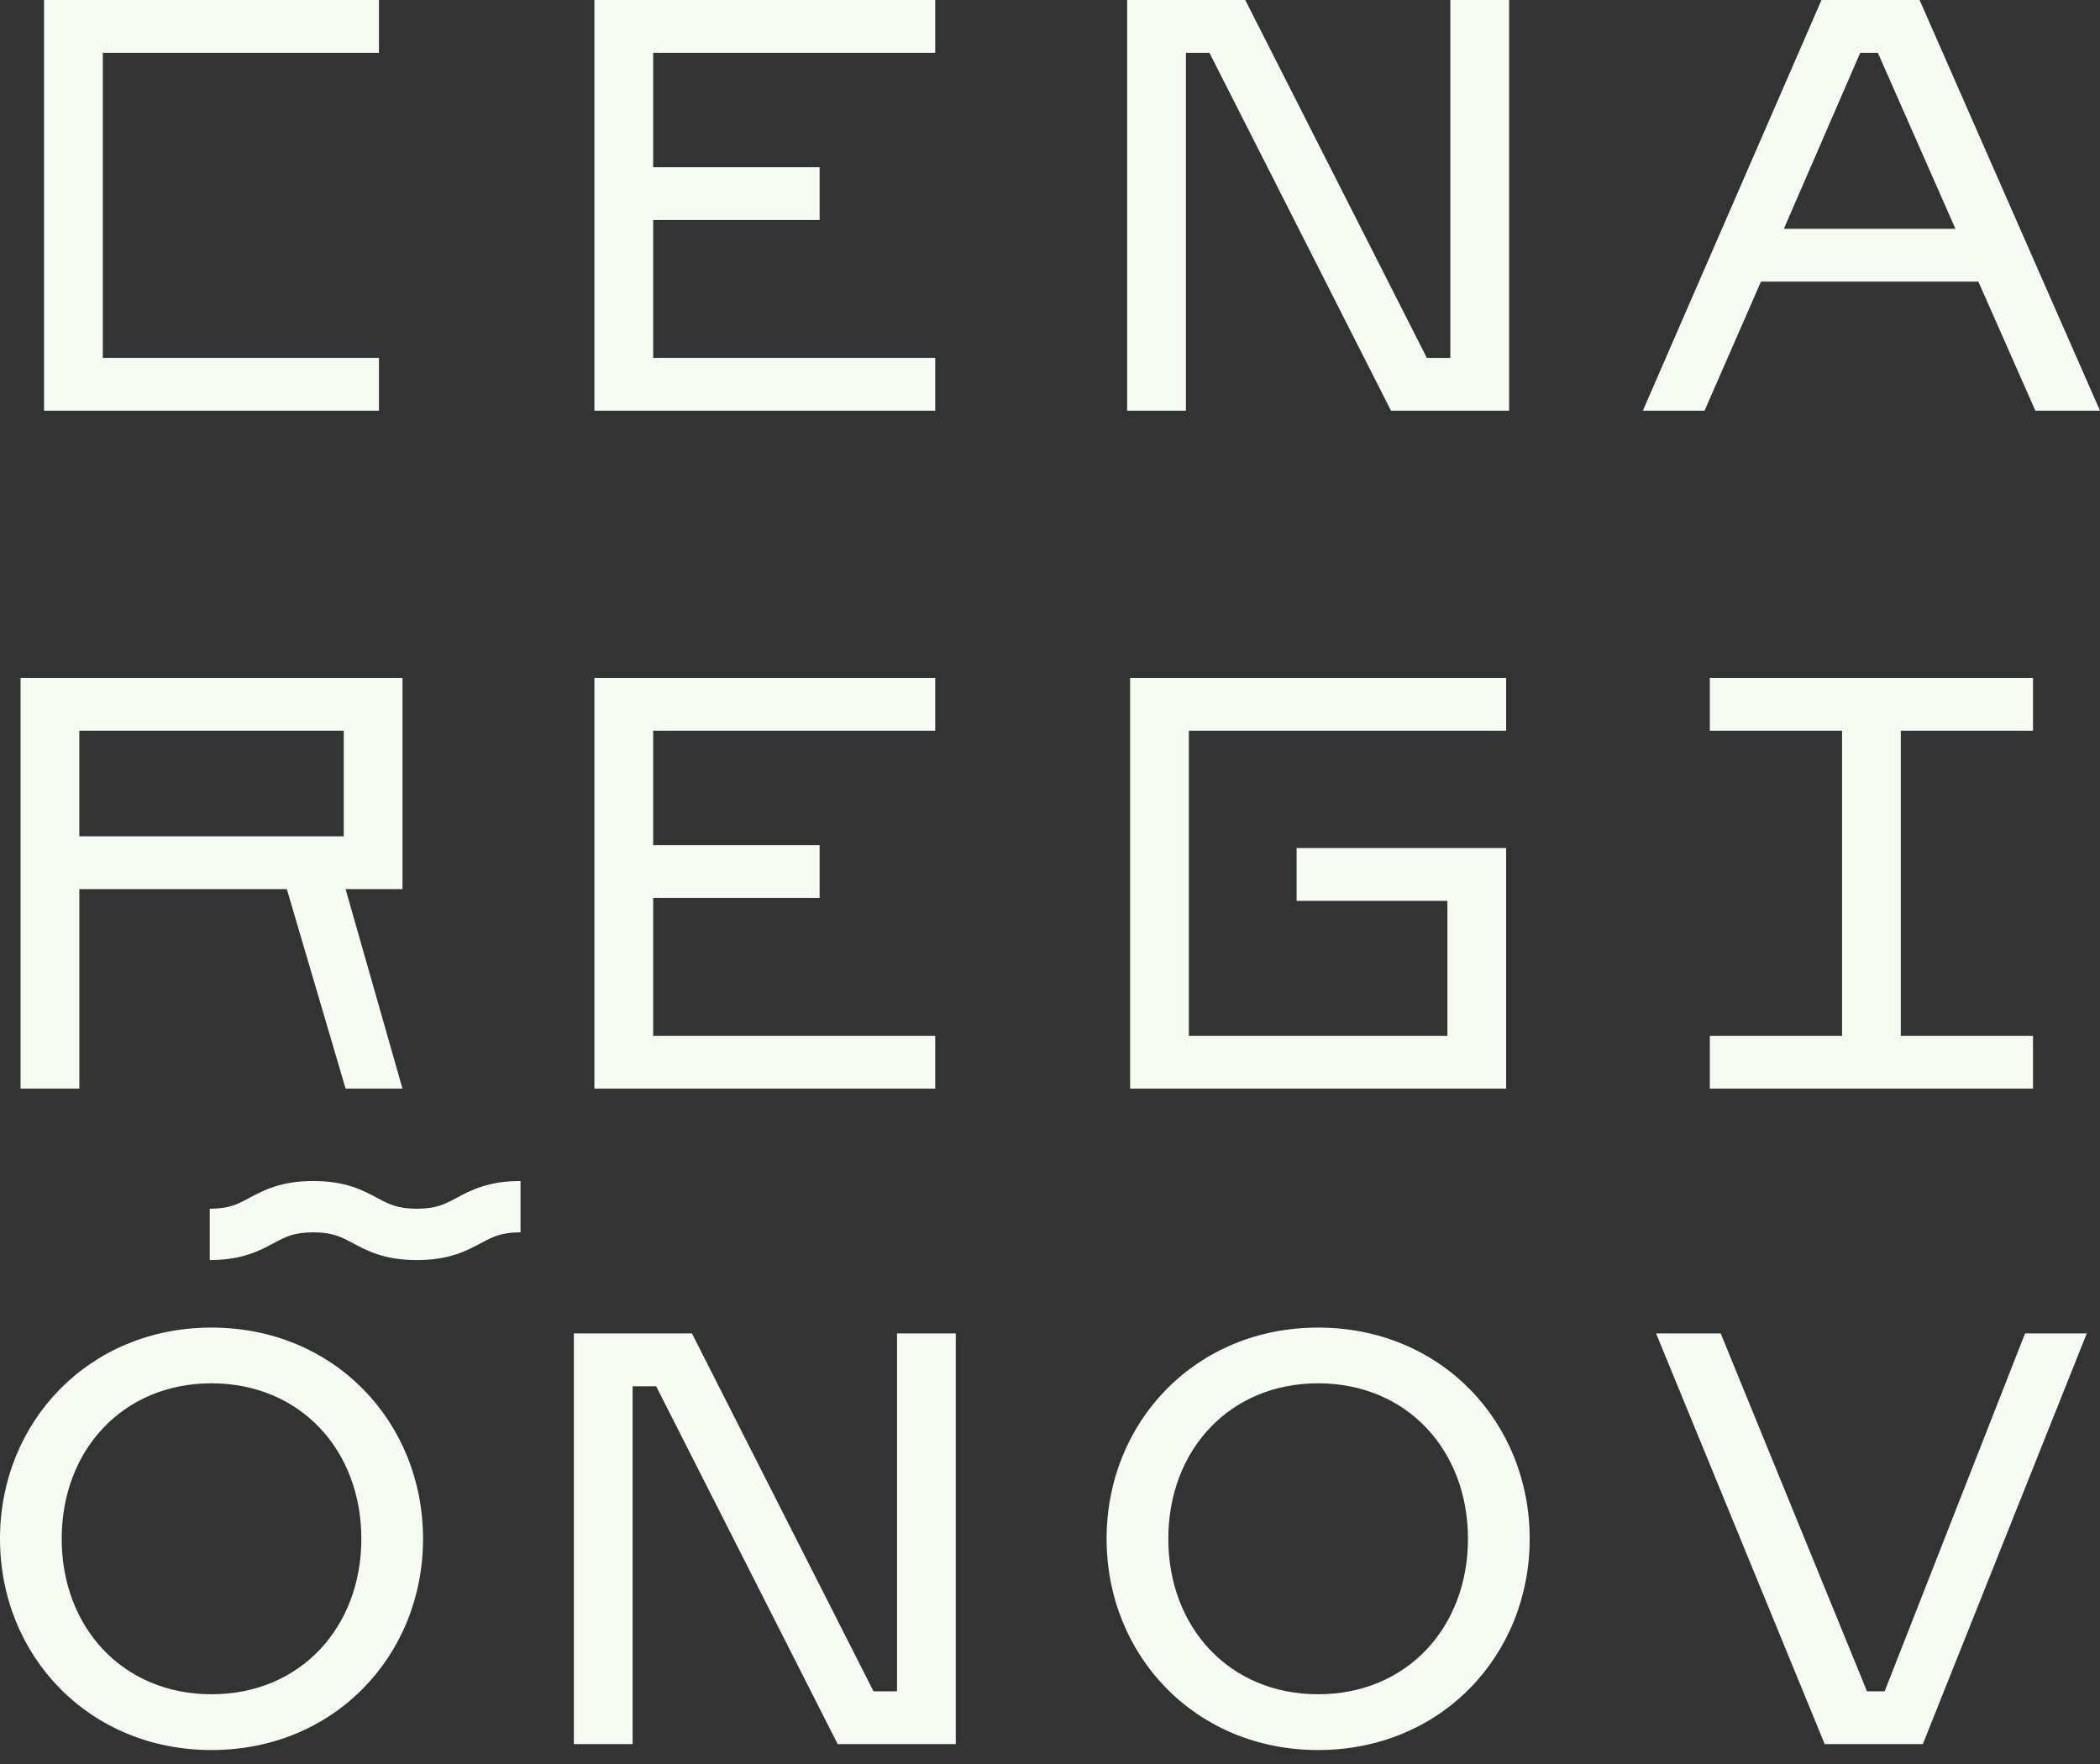
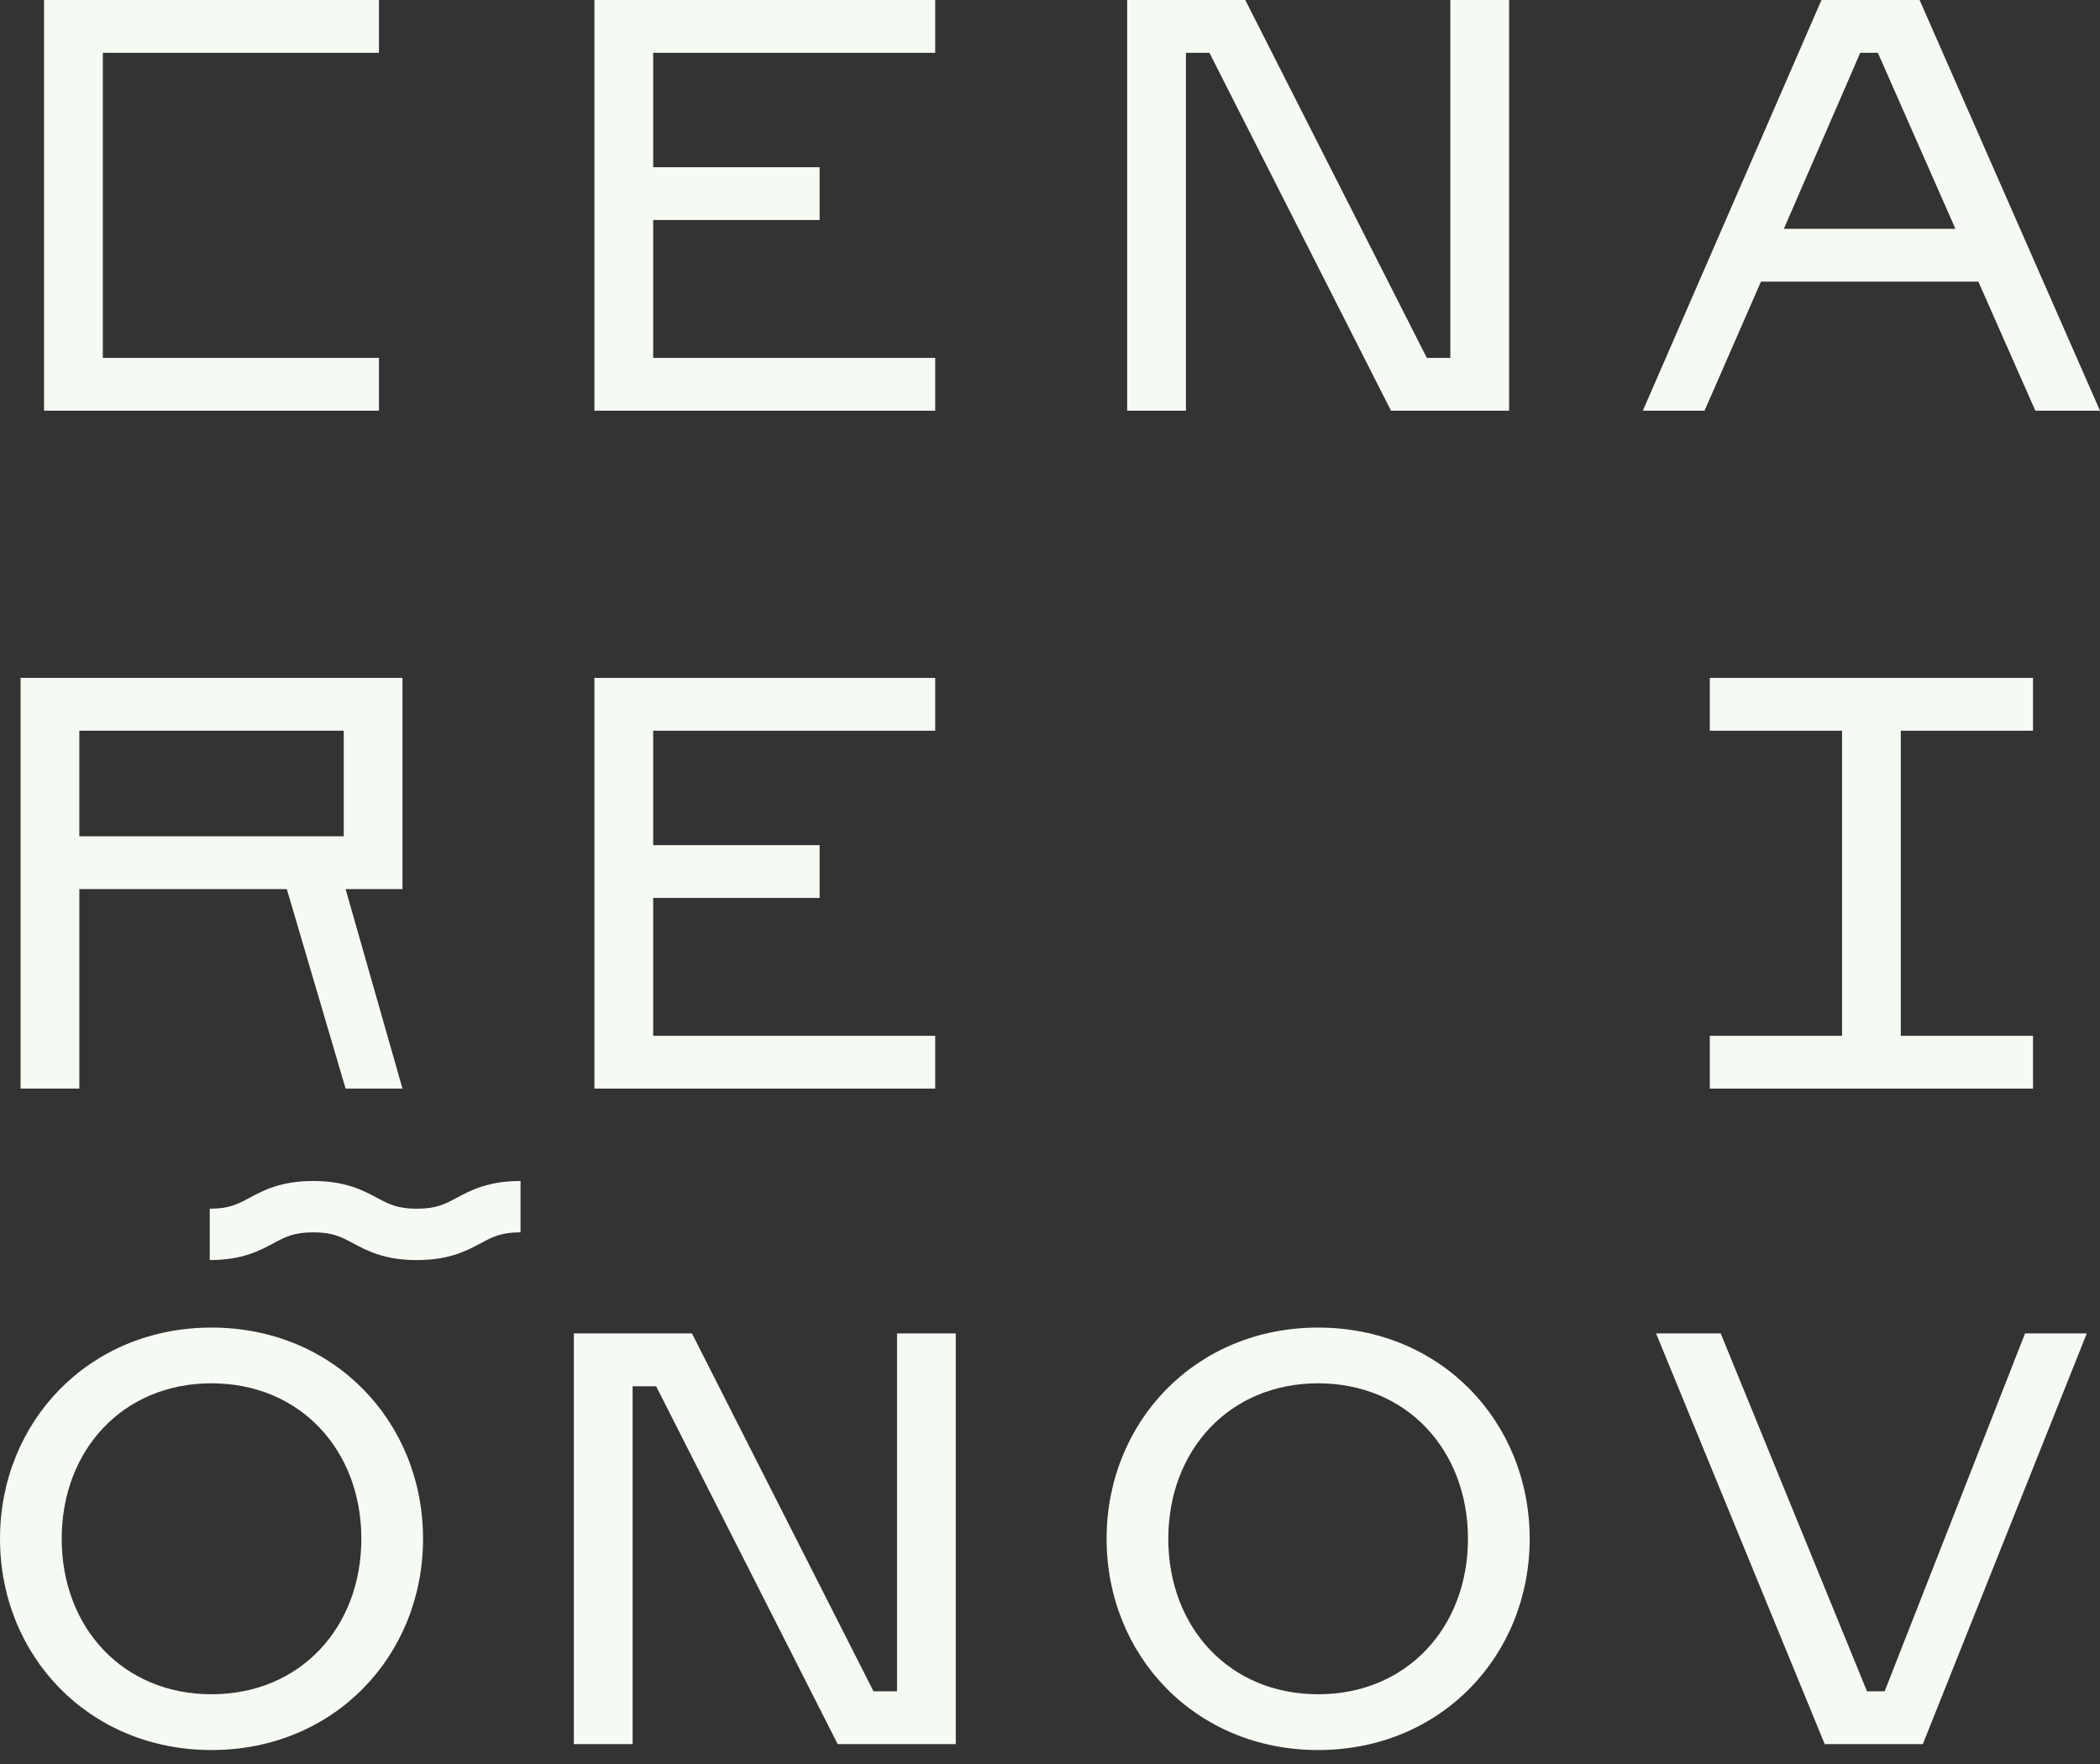
<svg xmlns="http://www.w3.org/2000/svg" width="100" height="84" viewBox="0 0 100 84" fill="none">
  <rect x="0" y="0" width="100" height="84" fill="#333333" stroke="none" />
  <g clip-path="url(#clip0_241_212)">
    <path d="M3.777 42.339H13.658L16.457 51.838H19.166L16.457 42.339H19.166V32.28H0.979V51.837H3.778V42.338L3.777 42.339ZM3.777 34.796H16.368V39.824H3.777V34.796Z" fill="#F5FAF2" />
    <path d="M44.534 49.324H31.104V42.758H39.029V40.245H31.104V34.796H44.534V32.281H28.305V51.838H44.534V49.324Z" fill="#F5FAF2" />
    <path d="M44.534 17.042H31.104V10.477H39.029V7.963H31.104V2.515H44.534V0H28.305V19.557H44.534V17.042Z" fill="#F5FAF2" />
-     <path d="M71.721 40.383H61.743V42.898H68.924V49.324H56.612V34.796H71.721V32.281H53.815V51.838H71.721V40.383Z" fill="#F5FAF2" />
    <path d="M96.81 34.796V32.281H81.42V34.796H87.717V49.324H81.42V51.838H96.81V49.324H90.514V34.796H96.81Z" fill="#F5FAF2" />
    <path d="M10.072 63.218C4.225 63.218 0 67.716 0 73.275C0 78.835 4.224 83.335 10.072 83.335C15.921 83.335 20.145 78.835 20.145 73.275C20.145 67.716 15.921 63.218 10.072 63.218ZM10.072 80.679C5.848 80.679 2.938 77.494 2.938 73.275C2.938 69.057 5.848 65.872 10.072 65.872C14.297 65.872 17.207 69.057 17.207 73.275C17.207 77.494 14.297 80.679 10.072 80.679Z" fill="#F5FAF2" />
    <path d="M42.715 80.539H41.596L32.95 63.497H27.326V83.054H30.125V66.012H31.244L39.89 83.054H45.513V63.497H42.715V80.539Z" fill="#F5FAF2" />
    <path d="M62.768 63.218C56.921 63.218 52.695 67.716 52.695 73.275C52.695 78.835 56.92 83.335 62.768 83.335C68.617 83.335 72.842 78.835 72.842 73.275C72.842 67.716 68.617 63.218 62.768 63.218ZM62.768 80.679C58.544 80.679 55.634 77.494 55.634 73.275C55.634 69.057 58.544 65.872 62.768 65.872C66.993 65.872 69.903 69.057 69.903 73.275C69.903 77.494 66.993 80.679 62.768 80.679Z" fill="#F5FAF2" />
    <path d="M89.745 80.539H88.905L81.939 63.497H78.861L86.891 83.054H91.563L99.37 63.497H96.431L89.745 80.539Z" fill="#F5FAF2" />
    <path d="M19.851 57.558C18.924 57.558 18.521 57.342 17.961 57.043C17.29 56.684 16.457 56.238 14.915 56.238C13.373 56.238 12.541 56.685 11.873 57.043C11.315 57.342 10.912 57.558 9.988 57.558V60.004C11.528 60.004 12.362 59.556 13.031 59.199C13.588 58.899 13.992 58.683 14.915 58.683C15.839 58.683 16.244 58.899 16.804 59.199C17.475 59.558 18.308 60.004 19.851 60.004C21.394 60.004 22.226 59.558 22.897 59.199C23.456 58.899 23.86 58.683 24.787 58.683V56.238C23.245 56.238 22.41 56.684 21.739 57.043C21.18 57.342 20.777 57.558 19.851 57.558Z" fill="#F5FAF2" />
    <path d="M18.046 17.042H4.897V2.515H18.046V0H2.098V19.557H18.046V17.042Z" fill="#F5FAF2" />
    <path d="M56.473 2.515H57.592L66.238 19.557H71.862V0H69.064V17.042H67.944L59.298 0H53.674V19.557H56.473V2.515Z" fill="#F5FAF2" />
    <path d="M83.855 13.411H94.207L96.922 19.557H100L91.409 0H86.737L78.231 19.557H81.169L83.855 13.411ZM88.583 2.515H89.422L93.116 10.897H84.945L88.582 2.515H88.583Z" fill="#F5FAF2" />
  </g>
  <defs>
    <clipPath id="clip0_241_212">
      <rect width="100" height="83.333" fill="white" />
    </clipPath>
  </defs>
</svg>